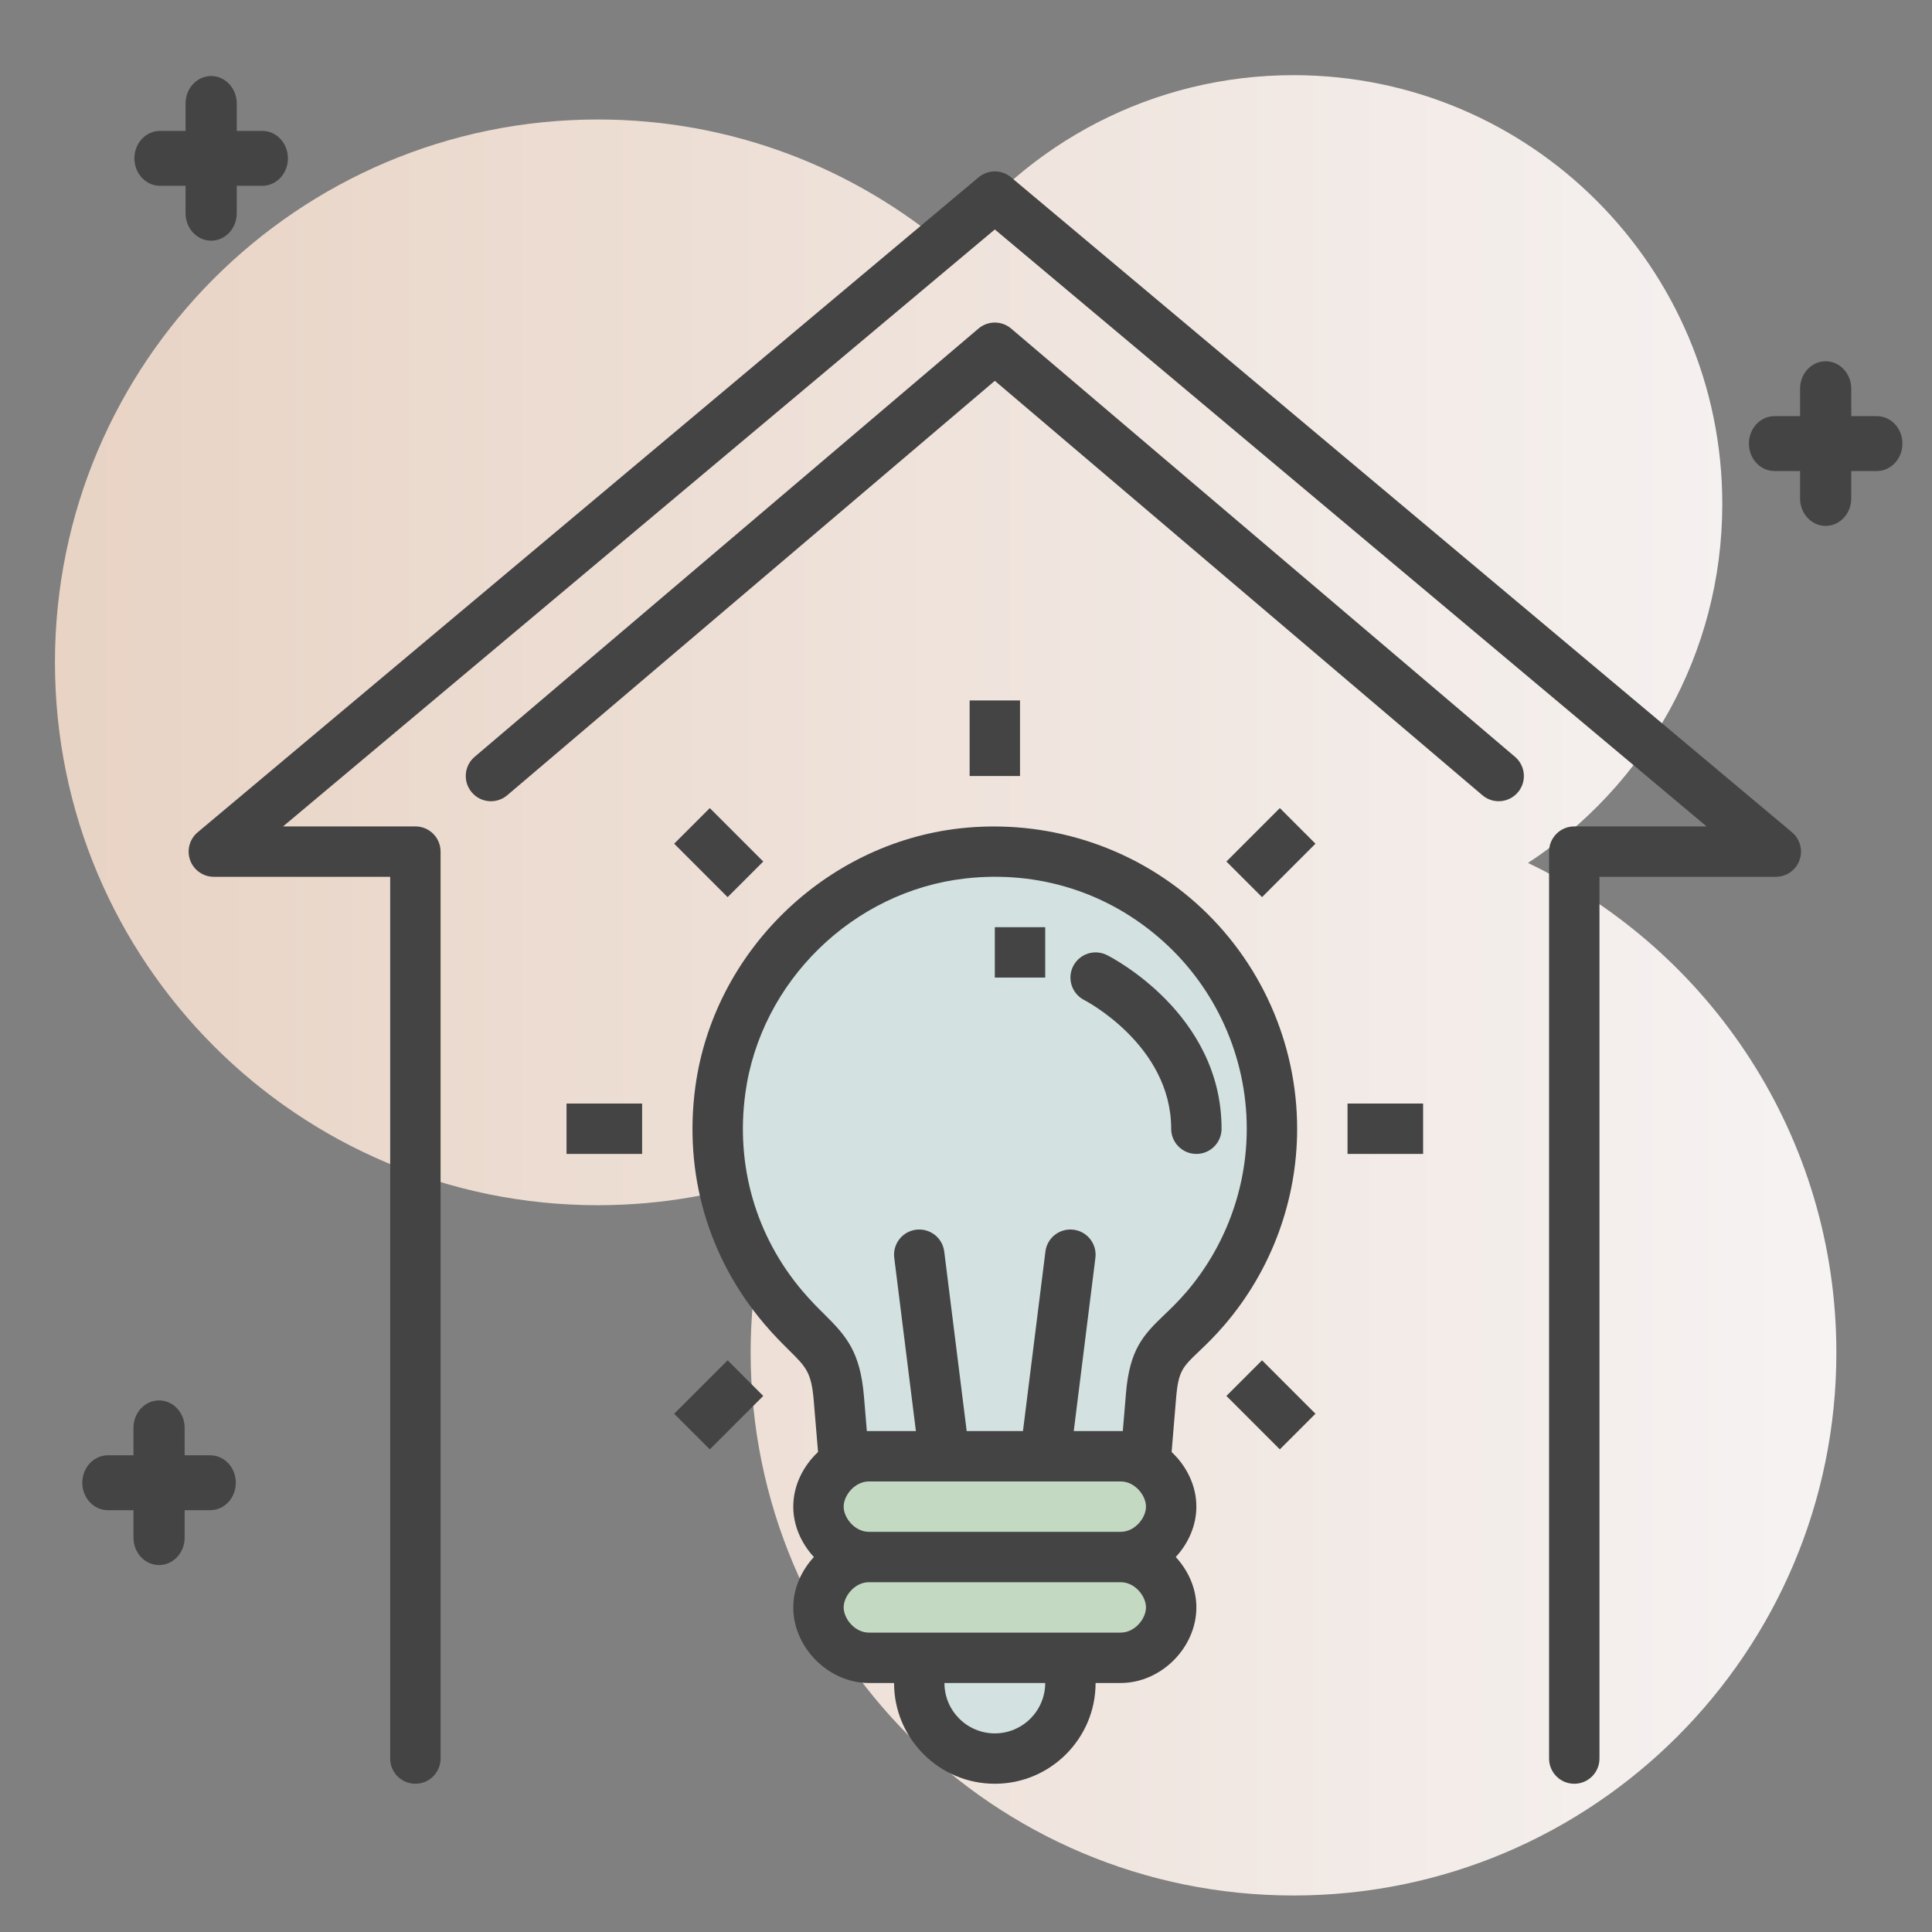
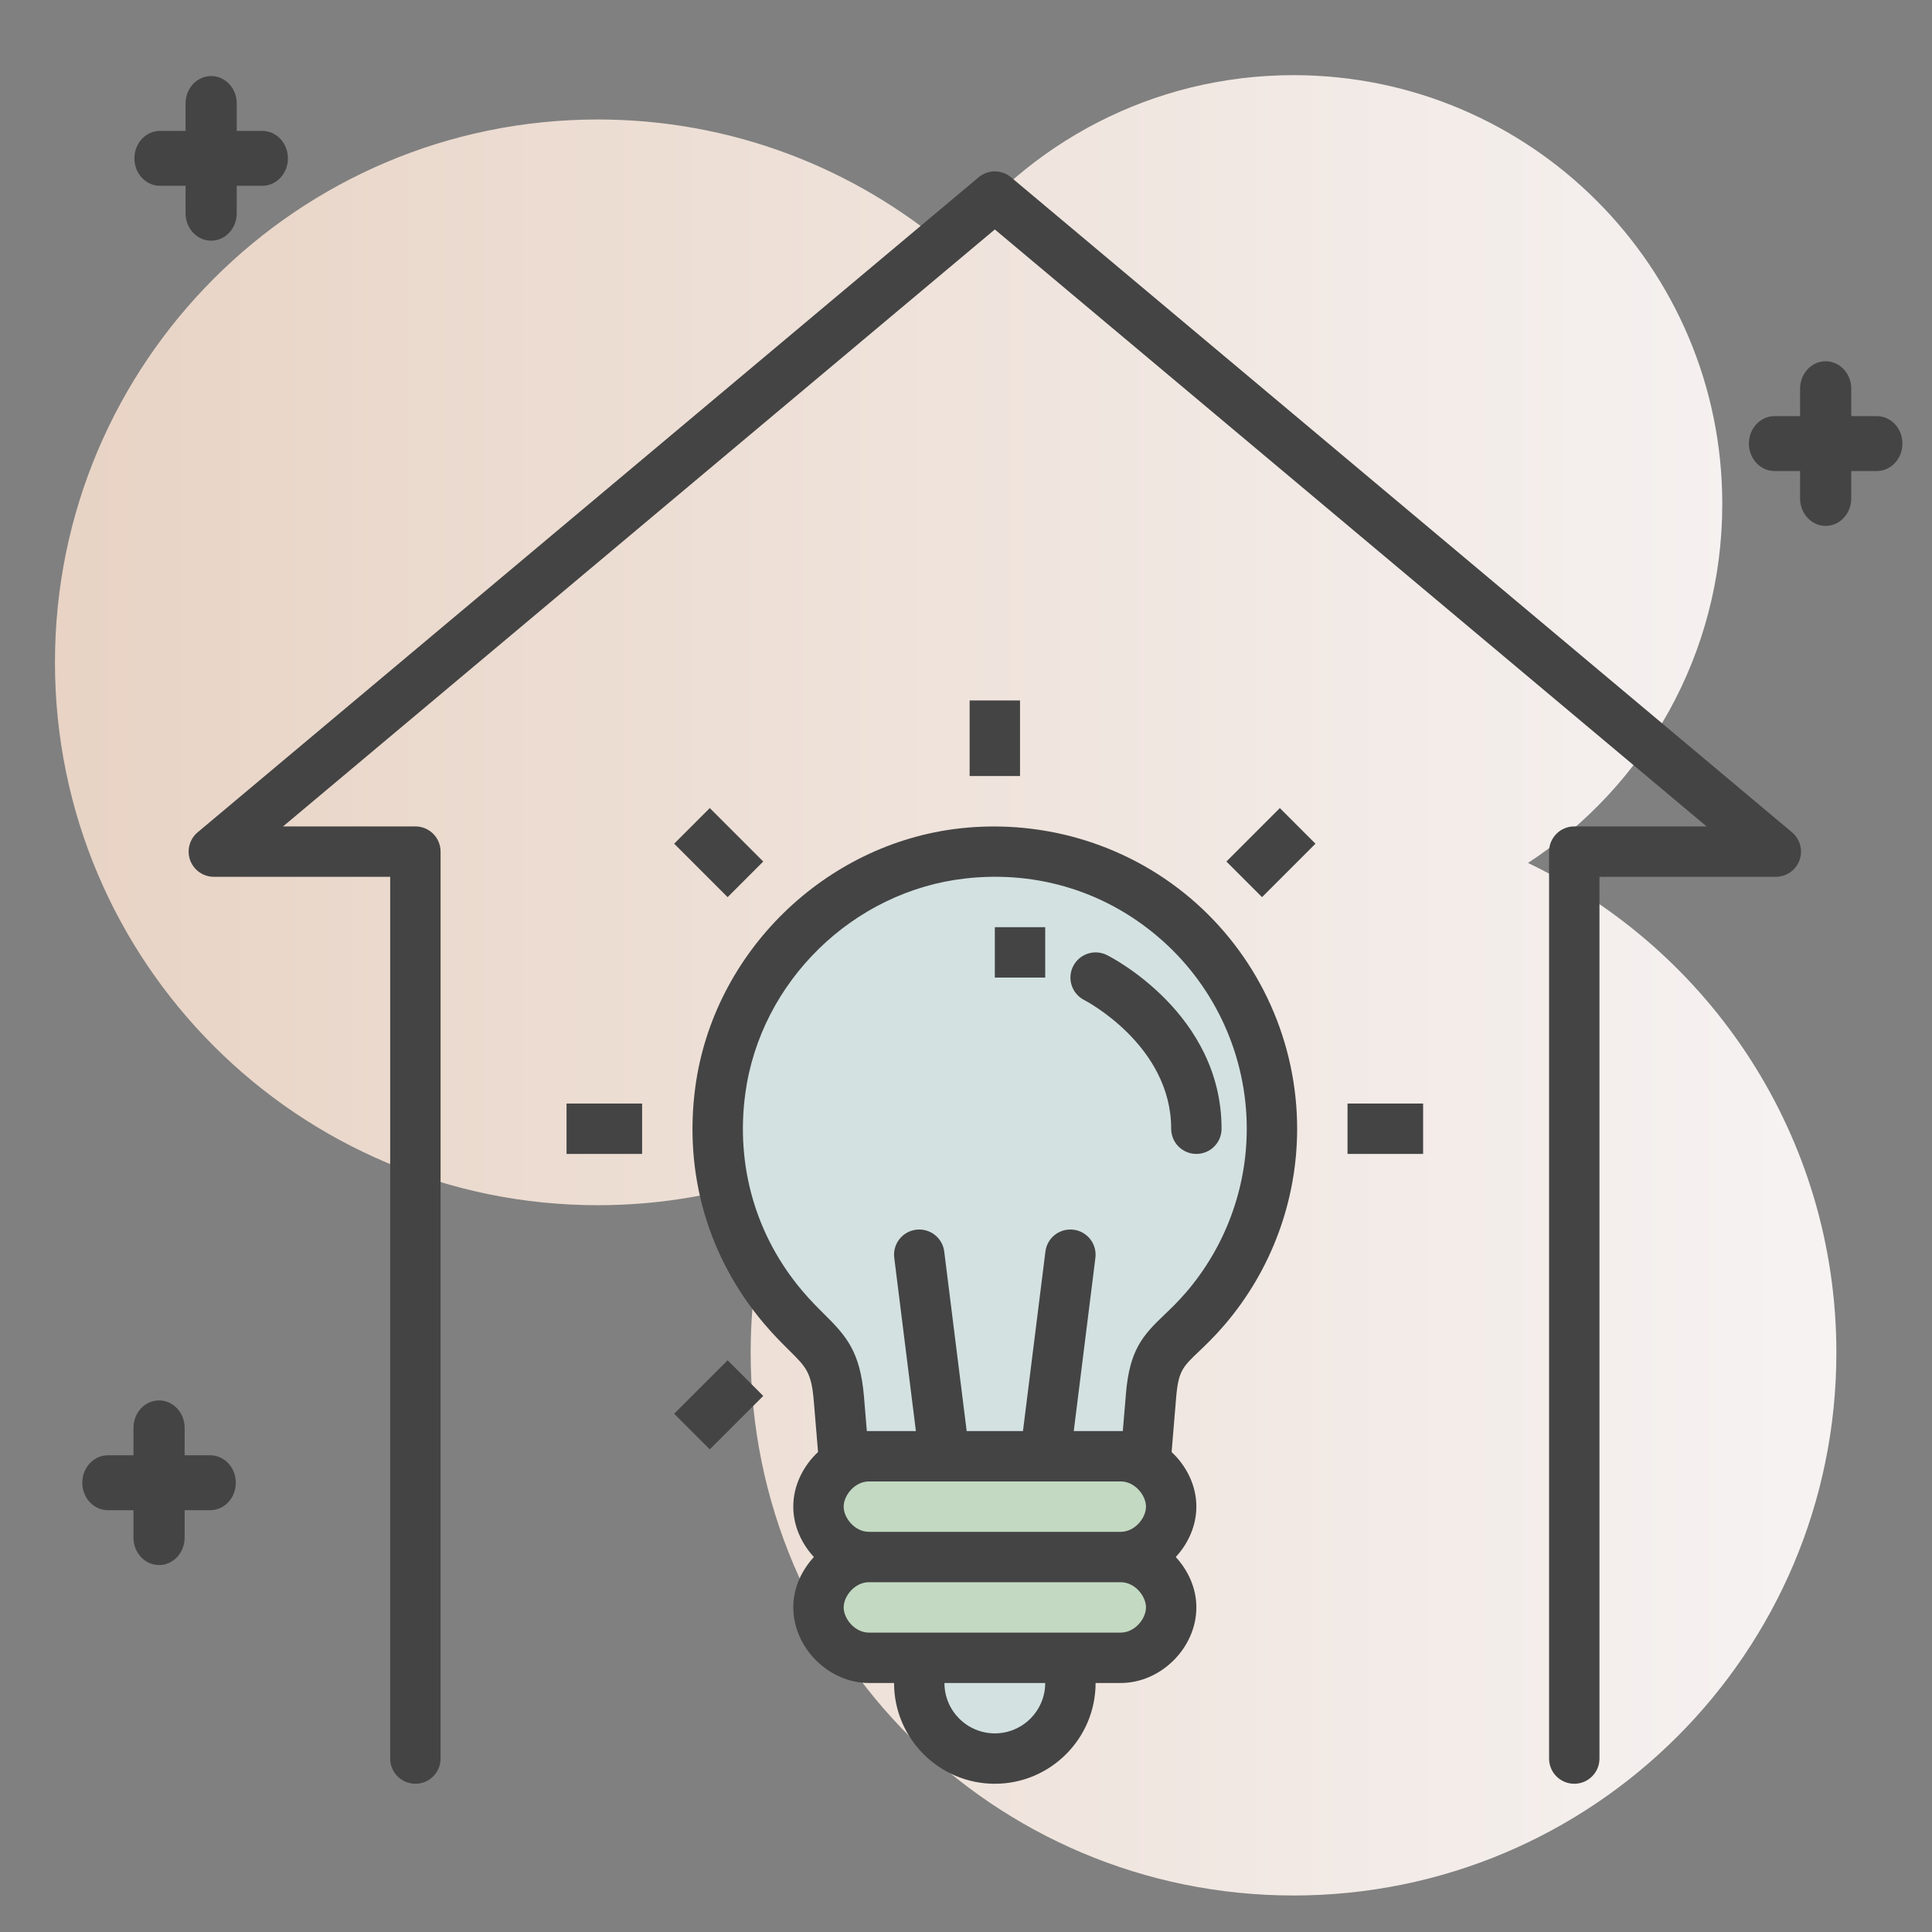
<svg xmlns="http://www.w3.org/2000/svg" width="100%" height="100%" viewBox="0 0 300 300" version="1.1" xml:space="preserve" style="fill-rule:evenodd;clip-rule:evenodd;stroke-linejoin:round;stroke-miterlimit:2;">
  <rect x="0" y="0" width="300" height="300" fill="#808080" stroke="none" />
  <g transform="matrix(1.238,0,0,1.238,-2363.45,-1651.57)">
    <path d="M2071.33,1571.81C2033.72,1571.81 2003.24,1541.33 2003.24,1503.72C2003.24,1495.84 2004.59,1488.28 2007.05,1481.25C1999.87,1483.82 1992.14,1485.23 1984.07,1485.23C1946.47,1485.23 1915.98,1454.75 1915.98,1417.14C1915.98,1379.53 1946.47,1349.05 1984.07,1349.05C2000.88,1349.05 2016.25,1355.15 2028.13,1365.24C2037.93,1352.04 2053.63,1343.49 2071.33,1343.49C2101.03,1343.49 2125.11,1367.57 2125.11,1397.28C2125.11,1416.12 2115.41,1432.69 2100.74,1442.3C2123.62,1453.27 2139.42,1476.65 2139.42,1503.72C2139.42,1541.33 2108.93,1571.81 2071.33,1571.81Z" style="fill:url(#_Linear1);" />
  </g>
  <g transform="matrix(1,0,0,1,-17.715,-8.472)">
    <circle cx="172.144" cy="183.697" r="43.902" style="fill:rgb(211,225,225);" />
  </g>
  <rect x="130.937" y="211.04" width="46.983" height="14.634" style="fill:rgb(211,225,225);" />
  <rect x="144.031" y="259.949" width="20.796" height="9.628" style="fill:rgb(211,225,225);" />
  <rect x="128.241" y="228.37" width="51.605" height="28.113" style="fill:rgb(195,217,194);" />
  <g transform="matrix(3.973,0,0,4.261,-1389.69,-1384.68)">
    <path d="M358,378L357,378L357,377C357,376.447 356.553,376 356,376C355.447,376 355,376.447 355,377L355,378L354,378C353.447,378 353,378.447 353,379C353,379.553 353.447,380 354,380L355,380L355,381C355,381.553 355.447,382 356,382C356.553,382 357,381.553 357,381L357,380L358,380C358.553,380 359,379.553 359,379C359,378.447 358.553,378 358,378Z" style="fill:rgb(68,68,68);fill-rule:nonzero;" />
  </g>
  <g transform="matrix(3.973,0,0,4.261,-1381.6,-1590.33)">
    <path d="M358,378L357,378L357,377C357,376.447 356.553,376 356,376C355.447,376 355,376.447 355,377L355,378L354,378C353.447,378 353,378.447 353,379C353,379.553 353.447,380 354,380L355,380L355,381C355,381.553 355.447,382 356,382C356.553,382 357,381.553 357,381L357,380L358,380C358.553,380 359,379.553 359,379C359,378.447 358.553,378 358,378Z" style="fill:rgb(68,68,68);fill-rule:nonzero;" />
  </g>
  <g transform="matrix(3.973,0,0,4.261,-1130.9,-1546.04)">
    <path d="M358,378L357,378L357,377C357,376.447 356.553,376 356,376C355.447,376 355,376.447 355,377L355,378L354,378C353.447,378 353,378.447 353,379C353,379.553 353.447,380 354,380L355,380L355,381C355,381.553 355.447,382 356,382C356.553,382 357,381.553 357,381L357,380L358,380C358.553,380 359,379.553 359,379C359,378.447 358.553,378 358,378Z" style="fill:rgb(68,68,68);fill-rule:nonzero;" />
  </g>
  <g transform="matrix(3.912,0,0,3.912,-1285.14,-959.211)">
    <path d="M375.602,296.483C375.269,296.87 374.977,297.148 374.719,297.395C373.874,298.201 373.349,298.782 373.205,300.508L373.08,302L371.133,302L371.992,295.124C372.06,294.576 371.672,294.076 371.124,294.008C370.571,293.941 370.076,294.328 370.008,294.876L369.117,302L366.883,302L365.992,294.876C365.924,294.328 365.428,293.941 364.876,294.008C364.328,294.076 363.939,294.576 364.008,295.124L364.867,302L362.92,302L362.807,300.642C362.659,298.86 362.115,298.239 361.242,297.373C360.99,297.124 360.697,296.835 360.363,296.441C358.514,294.258 357.708,291.476 358.095,288.608C358.694,284.162 362.368,280.569 366.832,280.066C369.729,279.739 372.508,280.618 374.66,282.541C376.783,284.436 378,287.156 378,290C378,292.374 377.148,294.677 375.602,296.483ZM373,306L363,306C362.446,306 362,305.453 362,305C362,304.547 362.446,304 363,304L373,304C373.554,304 374,304.547 374,305C374,305.453 373.554,306 373,306ZM373,310L363,310C362.446,310 362,309.453 362,309C362,308.547 362.446,308 363,308L373,308C373.554,308 374,308.547 374,309C374,309.453 373.554,310 373,310ZM368,314C366.897,314 366,313.102 366,312L370,312C370,313.102 369.102,314 368,314ZM375.993,281.049C373.448,278.775 370.026,277.695 366.607,278.078C361.246,278.684 356.833,282.999 356.112,288.341C355.649,291.777 356.617,295.113 358.838,297.734C359.217,298.182 359.549,298.511 359.834,298.794C360.515,299.468 360.72,299.671 360.814,300.808L360.983,302.832C360.389,303.388 360,304.165 360,305C360,305.755 360.32,306.46 360.818,307C360.32,307.54 360,308.245 360,309C360,310.598 361.402,312 363,312L364,312C364,314.206 365.794,316 368,316C370.206,316 372,314.206 372,312L373,312C374.598,312 376,310.598 376,309C376,308.245 375.68,307.54 375.182,307C375.68,306.46 376,305.755 376,305C376,304.165 375.611,303.388 375.017,302.832L375.197,300.674C375.286,299.618 375.458,299.453 376.1,298.842C376.377,298.577 376.723,298.248 377.12,297.784C378.977,295.616 380,292.852 380,290C380,286.587 378.539,283.324 375.993,281.049Z" style="fill:rgb(68,68,68);fill-rule:nonzero;" />
  </g>
  <g transform="matrix(3.912,0,0,3.912,-1285.14,-959.211)">
    <path d="M372.447,283.105C371.952,282.86 371.356,283.06 371.108,283.551C370.86,284.043 371.059,284.644 371.55,284.893C371.585,284.91 375,286.684 375,290C375,290.553 375.447,291 376,291C376.553,291 377,290.553 377,290C377,285.435 372.633,283.198 372.447,283.105Z" style="fill:rgb(68,68,68);fill-rule:nonzero;" />
  </g>
  <g transform="matrix(3.912,0,0,3.912,-1285.14,-959.211)">
    <rect x="368" y="282" width="2" height="2" style="fill:rgb(68,68,68);fill-rule:nonzero;" />
  </g>
  <g transform="matrix(3.912,0,0,3.912,-1285.14,-959.211)">
    <rect x="367" y="273" width="2" height="3" style="fill:rgb(68,68,68);fill-rule:nonzero;" />
  </g>
  <g transform="matrix(3.912,0,0,3.912,-1285.14,-959.211)">
    <path d="M358.808,279.394L356.686,277.272L355.272,278.686L357.394,280.808L358.808,279.394Z" style="fill:rgb(68,68,68);fill-rule:nonzero;" />
  </g>
  <g transform="matrix(3.912,0,0,3.912,-1285.14,-959.211)">
    <rect x="351" y="289" width="3" height="2" style="fill:rgb(68,68,68);fill-rule:nonzero;" />
  </g>
  <g transform="matrix(3.912,0,0,3.912,-1285.14,-959.211)">
    <path d="M355.272,301.313L356.686,302.727L358.808,300.606L357.394,299.192L355.272,301.313Z" style="fill:rgb(68,68,68);fill-rule:nonzero;" />
  </g>
  <g transform="matrix(3.912,0,0,3.912,-1285.14,-959.211)">
-     <path d="M377.192,300.606L379.313,302.727L380.727,301.313L378.606,299.192L377.192,300.606Z" style="fill:rgb(68,68,68);fill-rule:nonzero;" />
-   </g>
+     </g>
  <g transform="matrix(3.912,0,0,3.912,-1285.14,-959.211)">
    <rect x="382" y="289" width="3" height="2" style="fill:rgb(68,68,68);fill-rule:nonzero;" />
  </g>
  <g transform="matrix(3.912,0,0,3.912,-1285.14,-959.211)">
    <path d="M377.192,279.394L378.606,280.808L380.727,278.686L379.313,277.272L377.192,279.394Z" style="fill:rgb(68,68,68);fill-rule:nonzero;" />
  </g>
  <g transform="matrix(3.912,0,0,3.912,-1285.14,-959.211)">
    <path d="M399.643,278.234L368.643,252.234C368.457,252.078 368.228,252 368,252C367.771,252 367.543,252.078 367.357,252.234L336.357,278.234C336.035,278.504 335.917,278.947 336.06,279.342C336.204,279.737 336.579,280 337,280L344,280L344,315C344,315.552 344.447,316 345,316C345.553,316 346,315.552 346,315L346,279C346,278.448 345.553,278 345,278L339.748,278L368,254.305L396.252,278L391,278C390.447,278 390,278.448 390,279L390,315C390,315.552 390.447,316 391,316C391.553,316 392,315.552 392,315L392,280L399,280C399.421,280 399.796,279.737 399.94,279.342C400.083,278.947 399.965,278.504 399.643,278.234Z" style="fill:rgb(68,68,68);fill-rule:nonzero;" />
  </g>
  <g transform="matrix(3.912,0,0,3.912,-1285.14,-959.211)">
-     <path d="M368.647,258.238C368.274,257.921 367.726,257.921 367.352,258.238L347.352,275.238C346.931,275.596 346.88,276.227 347.238,276.647C347.595,277.07 348.228,277.12 348.647,276.762L368,260.313L387.353,276.762C387.54,276.922 387.771,277 388,277C388.283,277 388.565,276.88 388.762,276.647C389.12,276.227 389.068,275.596 388.648,275.238L368.647,258.238Z" style="fill:rgb(68,68,68);fill-rule:nonzero;" />
-   </g>
+     </g>
  <defs>
    <linearGradient id="_Linear1" x1="0" y1="0" x2="1" y2="0" gradientUnits="userSpaceOnUse" gradientTransform="matrix(223.44,0,0,223.44,1915.98,1457.65)">
      <stop offset="0" style="stop-color:rgb(232,211,196);stop-opacity:1" />
      <stop offset="1" style="stop-color:rgb(246,243,243);stop-opacity:1" />
    </linearGradient>
  </defs>
</svg>